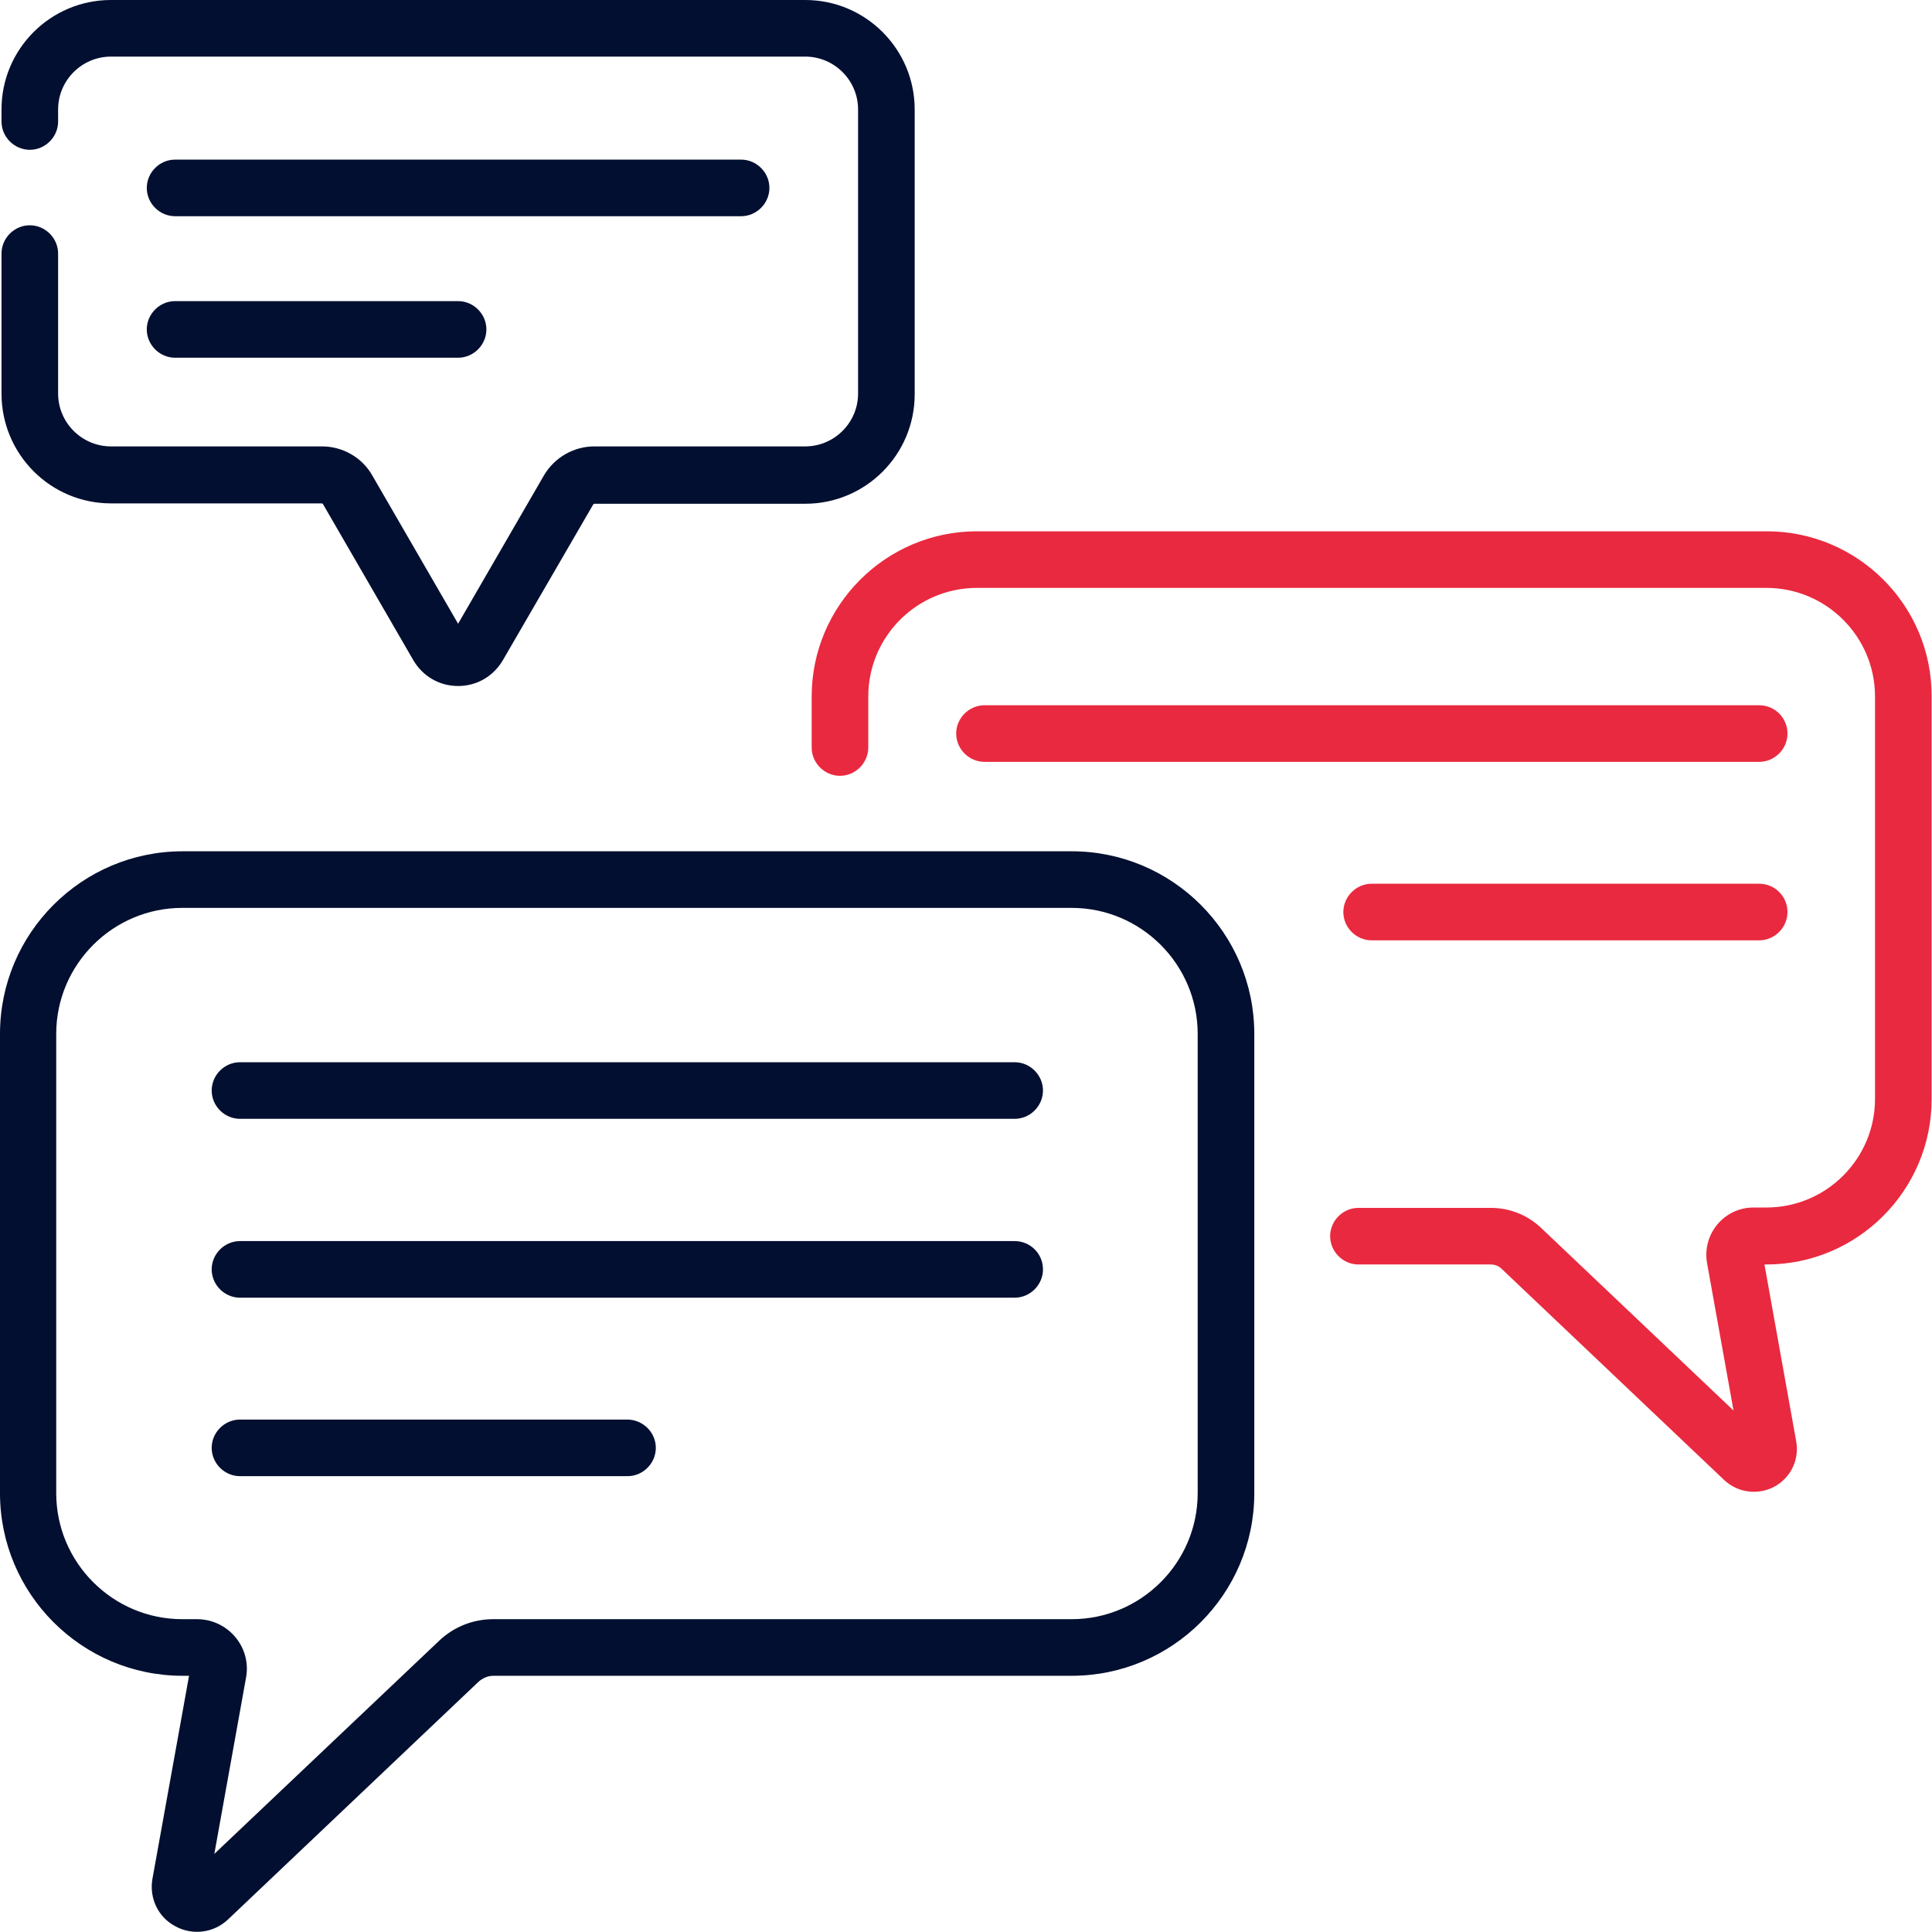
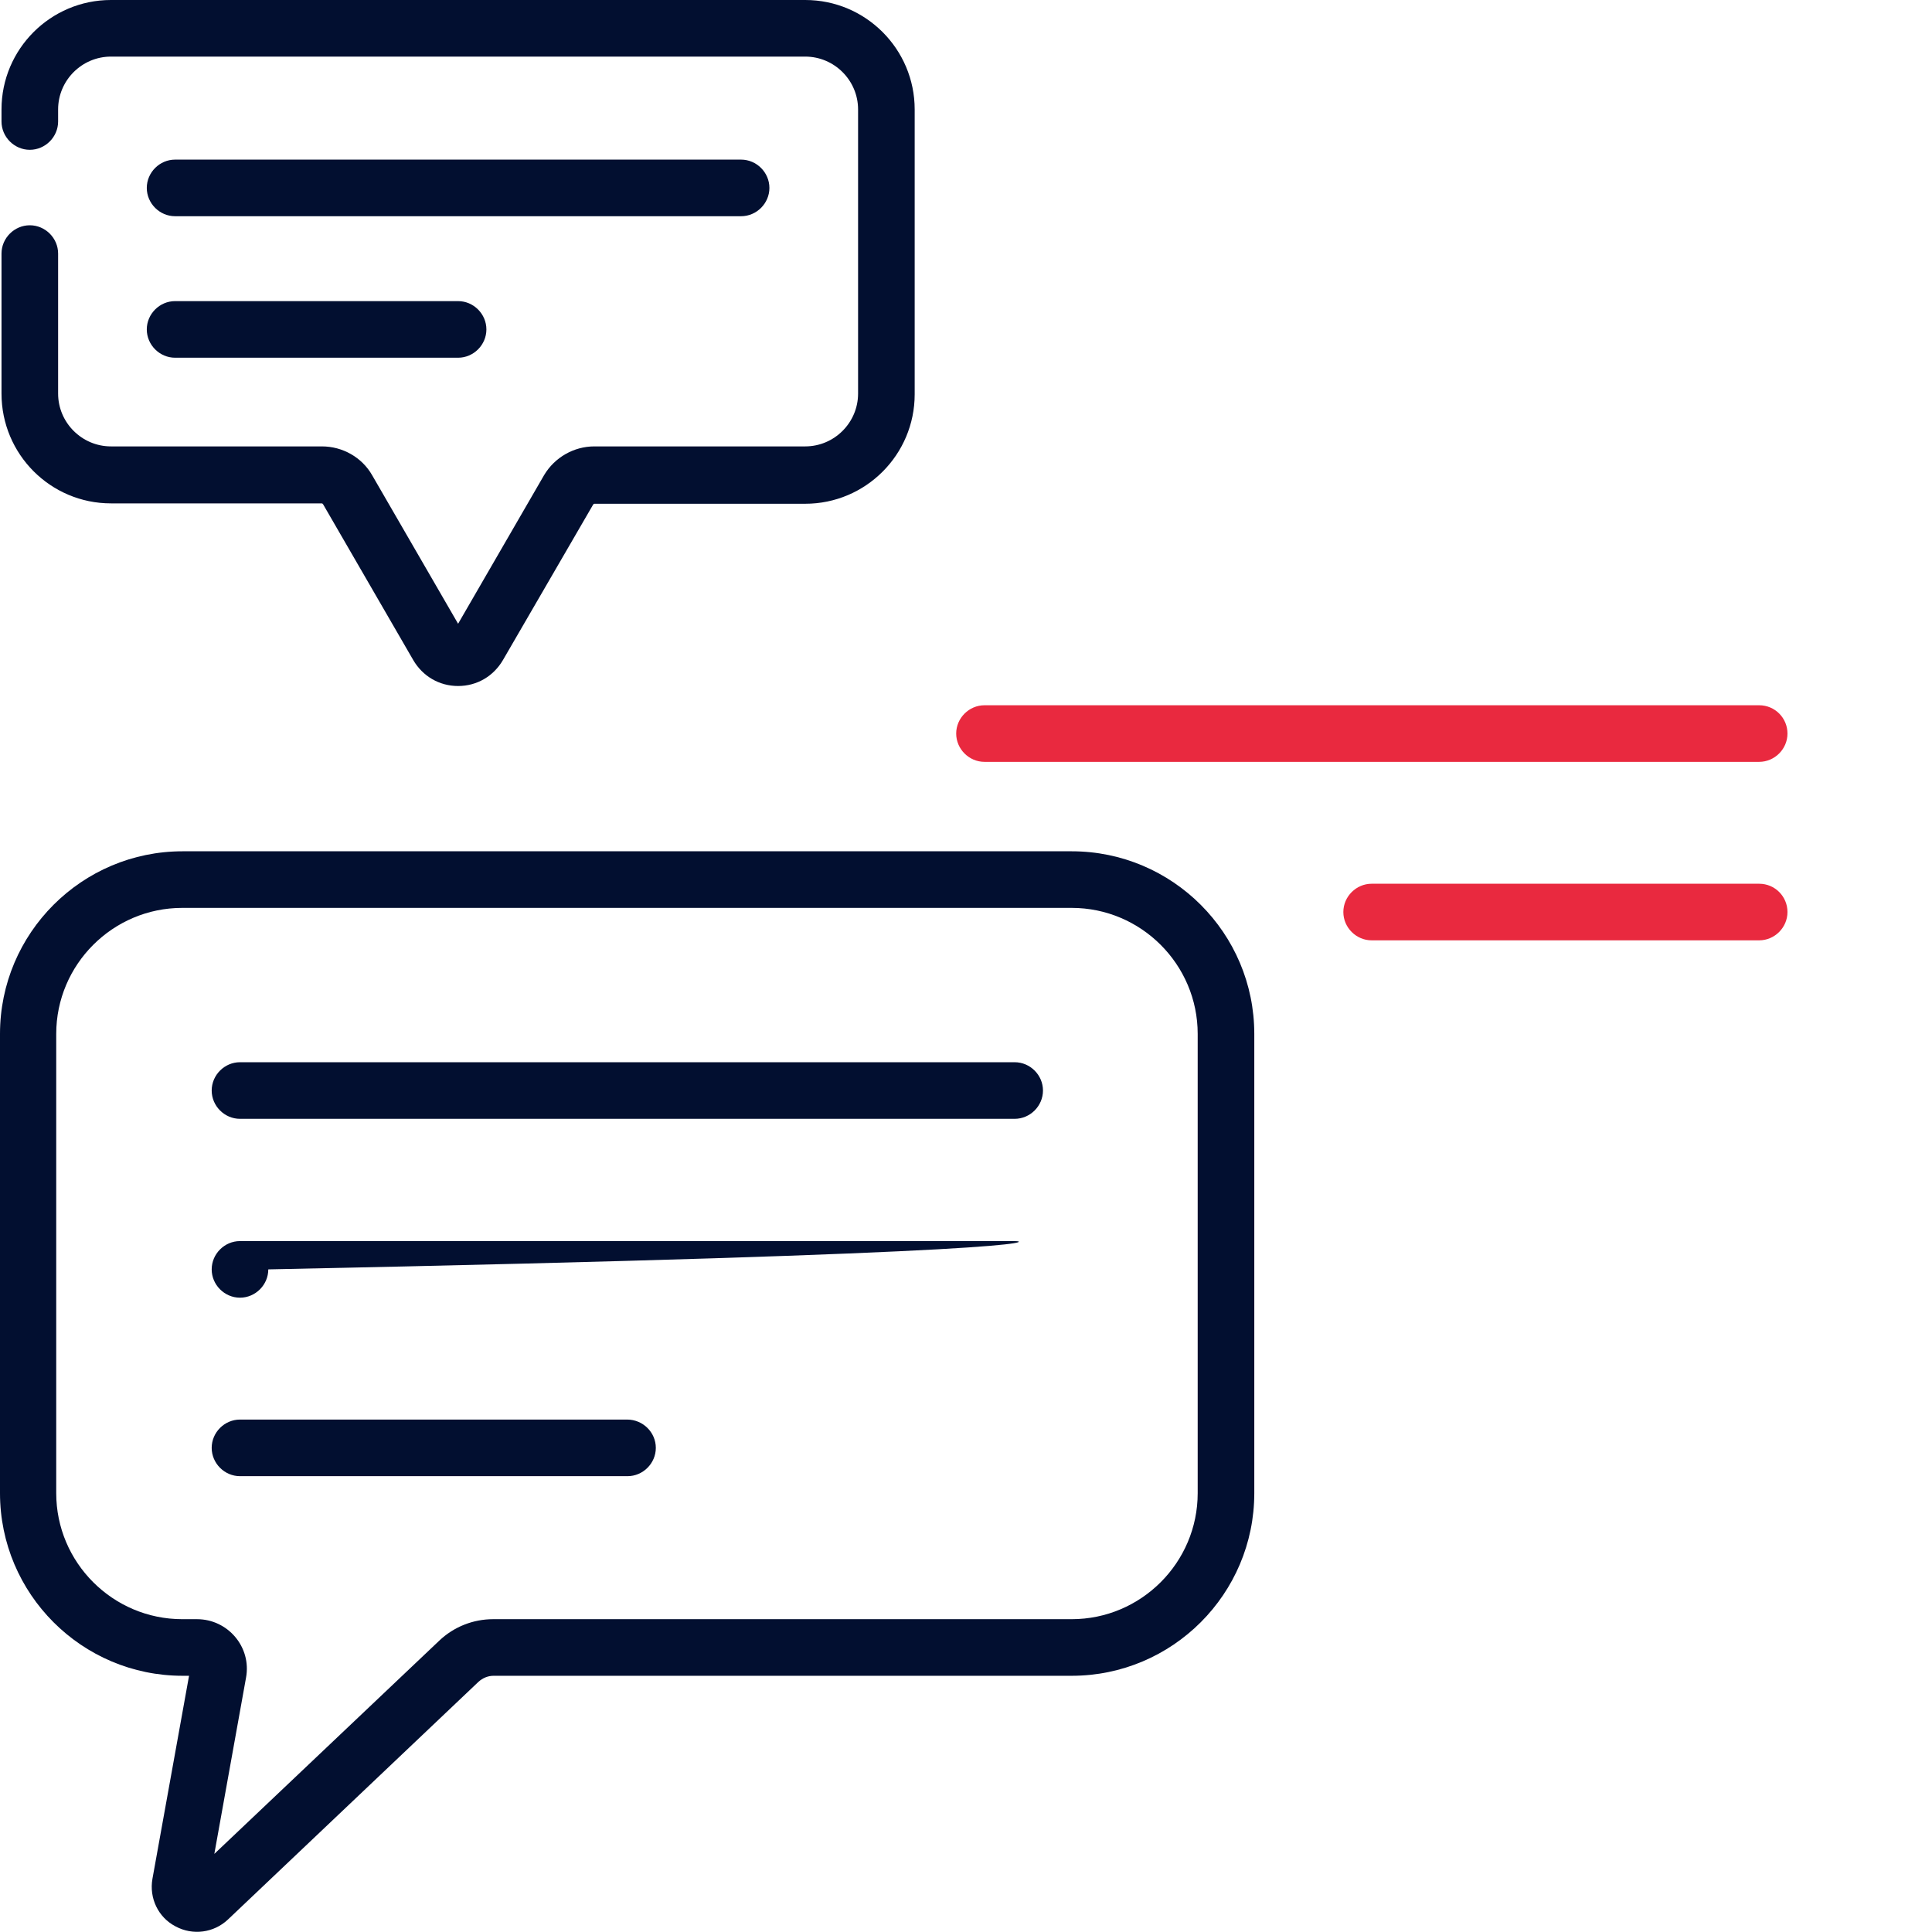
<svg xmlns="http://www.w3.org/2000/svg" version="1.1" id="Capa_1" x="0px" y="0px" viewBox="196 -241 512 512" style="enable-background:new 196 -241 512 512;" xml:space="preserve">
  <style type="text/css">
	.st0{fill:#020F30;}
	.st1{fill:#E9293F;}
</style>
  <g>
    <g>
      <path class="st0" d="M464.9,40.5H259.6c-4.1,0-7.5,3.4-7.5,7.5s3.4,7.5,7.5,7.5h205.3c4.1,0,7.5-3.4,7.5-7.5    C472.4,43.9,469,40.5,464.9,40.5z" />
-       <path class="st0" d="M464.9,87.9H259.6c-4.1,0-7.5,3.4-7.5,7.5s3.4,7.5,7.5,7.5h205.3c4.1,0,7.5-3.4,7.5-7.5    C472.4,91.2,469,87.9,464.9,87.9z" />
+       <path class="st0" d="M464.9,87.9H259.6c-4.1,0-7.5,3.4-7.5,7.5s3.4,7.5,7.5,7.5c4.1,0,7.5-3.4,7.5-7.5    C472.4,91.2,469,87.9,464.9,87.9z" />
      <path class="st0" d="M362.2,135.2H259.6c-4.1,0-7.5,3.4-7.5,7.5c0,4.1,3.4,7.5,7.5,7.5h102.7c4.1,0,7.5-3.4,7.5-7.5    S366.4,135.2,362.2,135.2z" />
      <path class="st1" d="M662.2-54.1H456.9c-4.1,0-7.5,3.4-7.5,7.5s3.4,7.5,7.5,7.5h205.3c4.1,0,7.5-3.4,7.5-7.5    S666.4-54.1,662.2-54.1z" />
      <path class="st1" d="M662.2-6.8H559.5c-4.1,0-7.5,3.4-7.5,7.5s3.4,7.5,7.5,7.5h102.7c4.1,0,7.5-3.4,7.5-7.5S666.4-6.8,662.2-6.8z" />
      <path class="st0" d="M242.4-183.7h150c4.1,0,7.5-3.4,7.5-7.5c0-4.1-3.4-7.5-7.5-7.5h-150c-4.1,0-7.5,3.4-7.5,7.5    C234.9-187.1,238.3-183.7,242.4-183.7z" />
      <path class="st0" d="M242.4-146.2h75c4.1,0,7.5-3.4,7.5-7.5s-3.4-7.5-7.5-7.5h-75c-4.1,0-7.5,3.4-7.5,7.5S238.3-146.2,242.4-146.2    z" />
      <path class="st0" d="M480-15.4H244.4C217.7-15.4,196,6.3,196,33v121.7c0,26.7,21.7,48.4,48.4,48.4h1.7l-9.7,53.8    c-0.9,5.1,1.5,10.2,6.1,12.6c4.6,2.5,10.2,1.7,13.9-1.8l66.4-63c1.1-1,2.5-1.6,4-1.6H480c26.7,0,48.4-21.7,48.4-48.4V33    C528.4,6.3,506.7-15.4,480-15.4L480-15.4z M513.4,154.7c0,18.4-15,33.4-33.4,33.4H326.7c-5.3,0-10.4,2-14.3,5.7l-59.6,56.5    l8.4-46.7c1.5-8.1-4.8-15.5-13-15.5h-3.9c-18.4,0-33.4-15-33.4-33.4V33c0-18.4,15-33.4,33.4-33.4H480c18.4,0,33.4,15,33.4,33.4    V154.7z" />
      <path class="st0" d="M225.4-107.6h55.9c0.1,0,0.2,0.1,0.3,0.2l23.9,41.3c2.5,4.3,6.9,6.9,11.9,6.9c5,0,9.4-2.6,11.9-6.9l23.9-41.2    c0.1-0.1,0.2-0.2,0.3-0.2h55.9c16,0,29-13,29-29V-212c0-16-13-29-29-29h-184c-16,0-29,13-29,29v3.2c0,4.1,3.4,7.5,7.5,7.5    s7.5-3.4,7.5-7.5v-3.2c0-7.7,6.3-14,14-14h184c7.7,0,14,6.3,14,14v75.3c0,7.7-6.3,14-14,14h-55.9c-5.4,0-10.5,2.9-13.3,7.6    l-22.8,39.4l-22.8-39.4c-2.7-4.7-7.8-7.6-13.3-7.6h-55.9c-7.7,0-14-6.3-14-14v-37.1c0-4.1-3.4-7.5-7.5-7.5c-4.1,0-7.5,3.4-7.5,7.5    v37.1C196.4-120.6,209.4-107.6,225.4-107.6L225.4-107.6z" />
-       <path class="st1" d="M664.2-100.2H454.9c-24.2,0-43.8,19.7-43.8,43.8v13.5c0,4.1,3.4,7.5,7.5,7.5s7.5-3.4,7.5-7.5v-13.5    c0-15.9,12.9-28.8,28.8-28.8h209.2c15.9,0,28.8,12.9,28.8,28.8V50.2c0,15.9-12.9,28.8-28.8,28.8h-3.4c-7.8,0-13.7,7.1-12.3,14.8    l7,39l-51-48.4c-3.6-3.4-8.3-5.3-13.3-5.3H556c-4.1,0-7.5,3.4-7.5,7.5s3.4,7.5,7.5,7.5h35.1c1.1,0,2.1,0.4,2.9,1.2l58.9,55.9    c3.6,3.4,8.9,4.1,13.3,1.8c4.4-2.4,6.7-7.2,5.8-12.1l-8.4-46.8h0.5c24.2,0,43.8-19.7,43.8-43.8V-56.4    C708-80.6,688.3-100.2,664.2-100.2L664.2-100.2z" />
    </g>
  </g>
</svg>